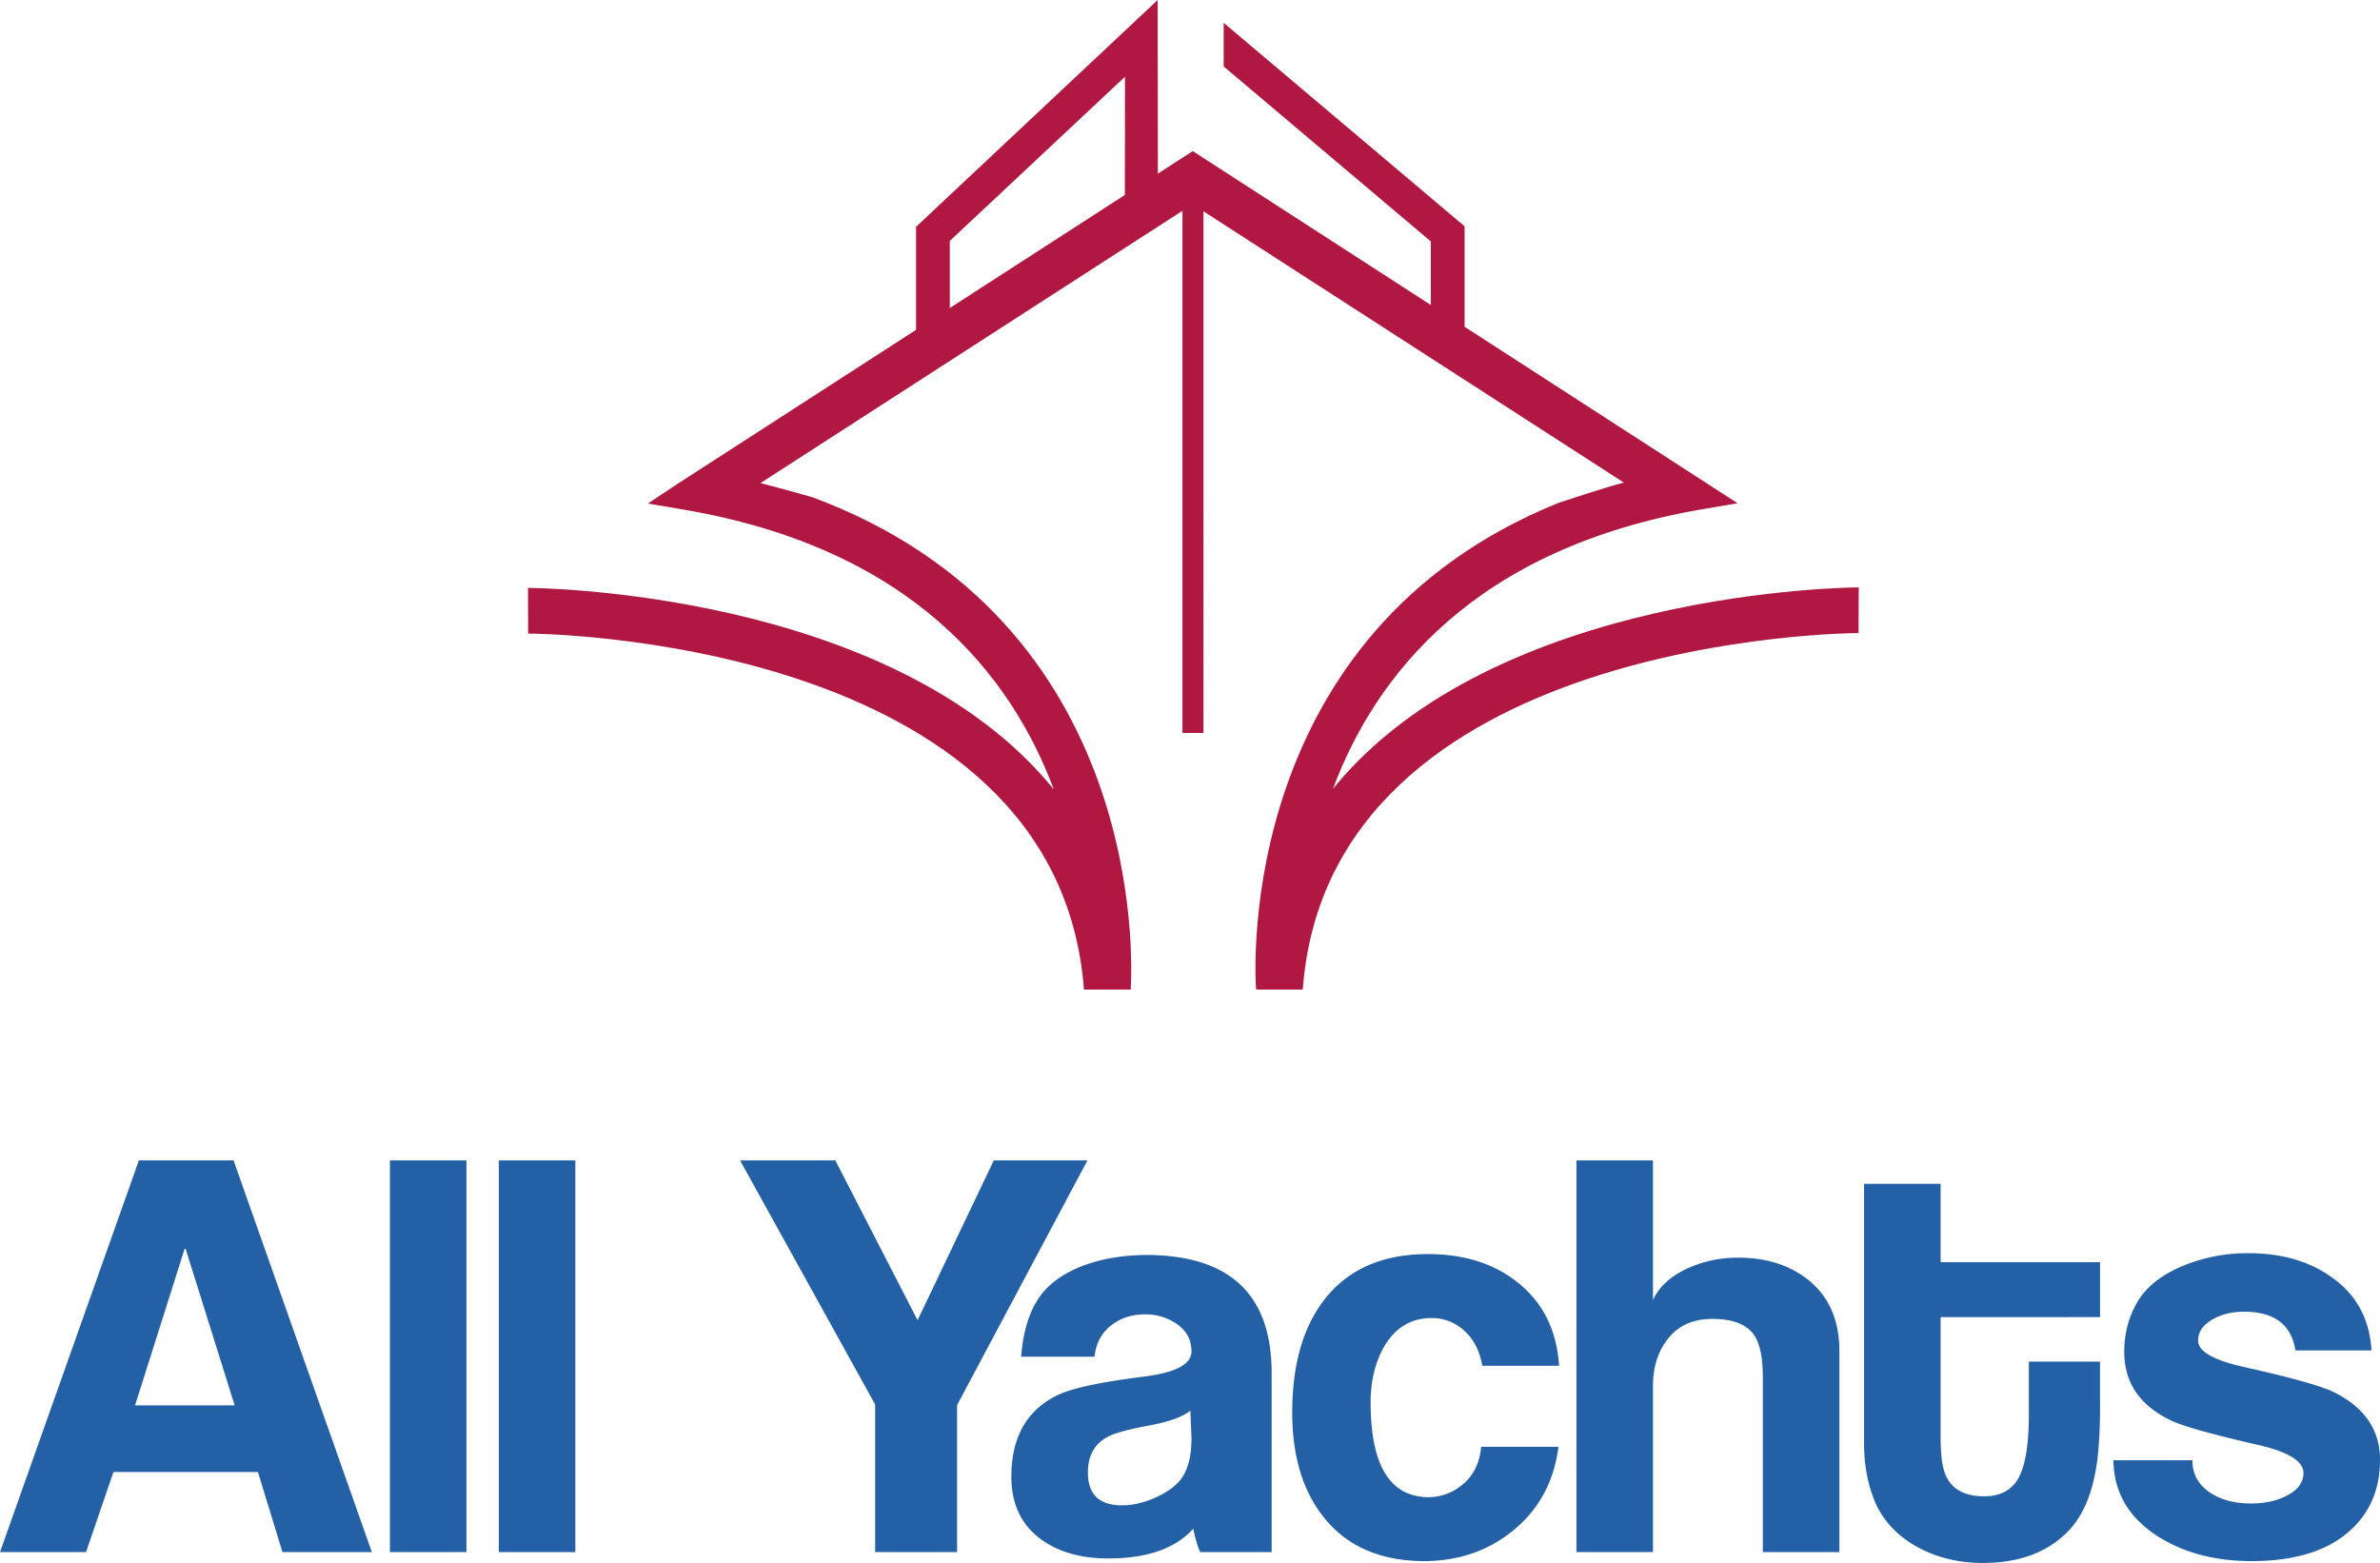
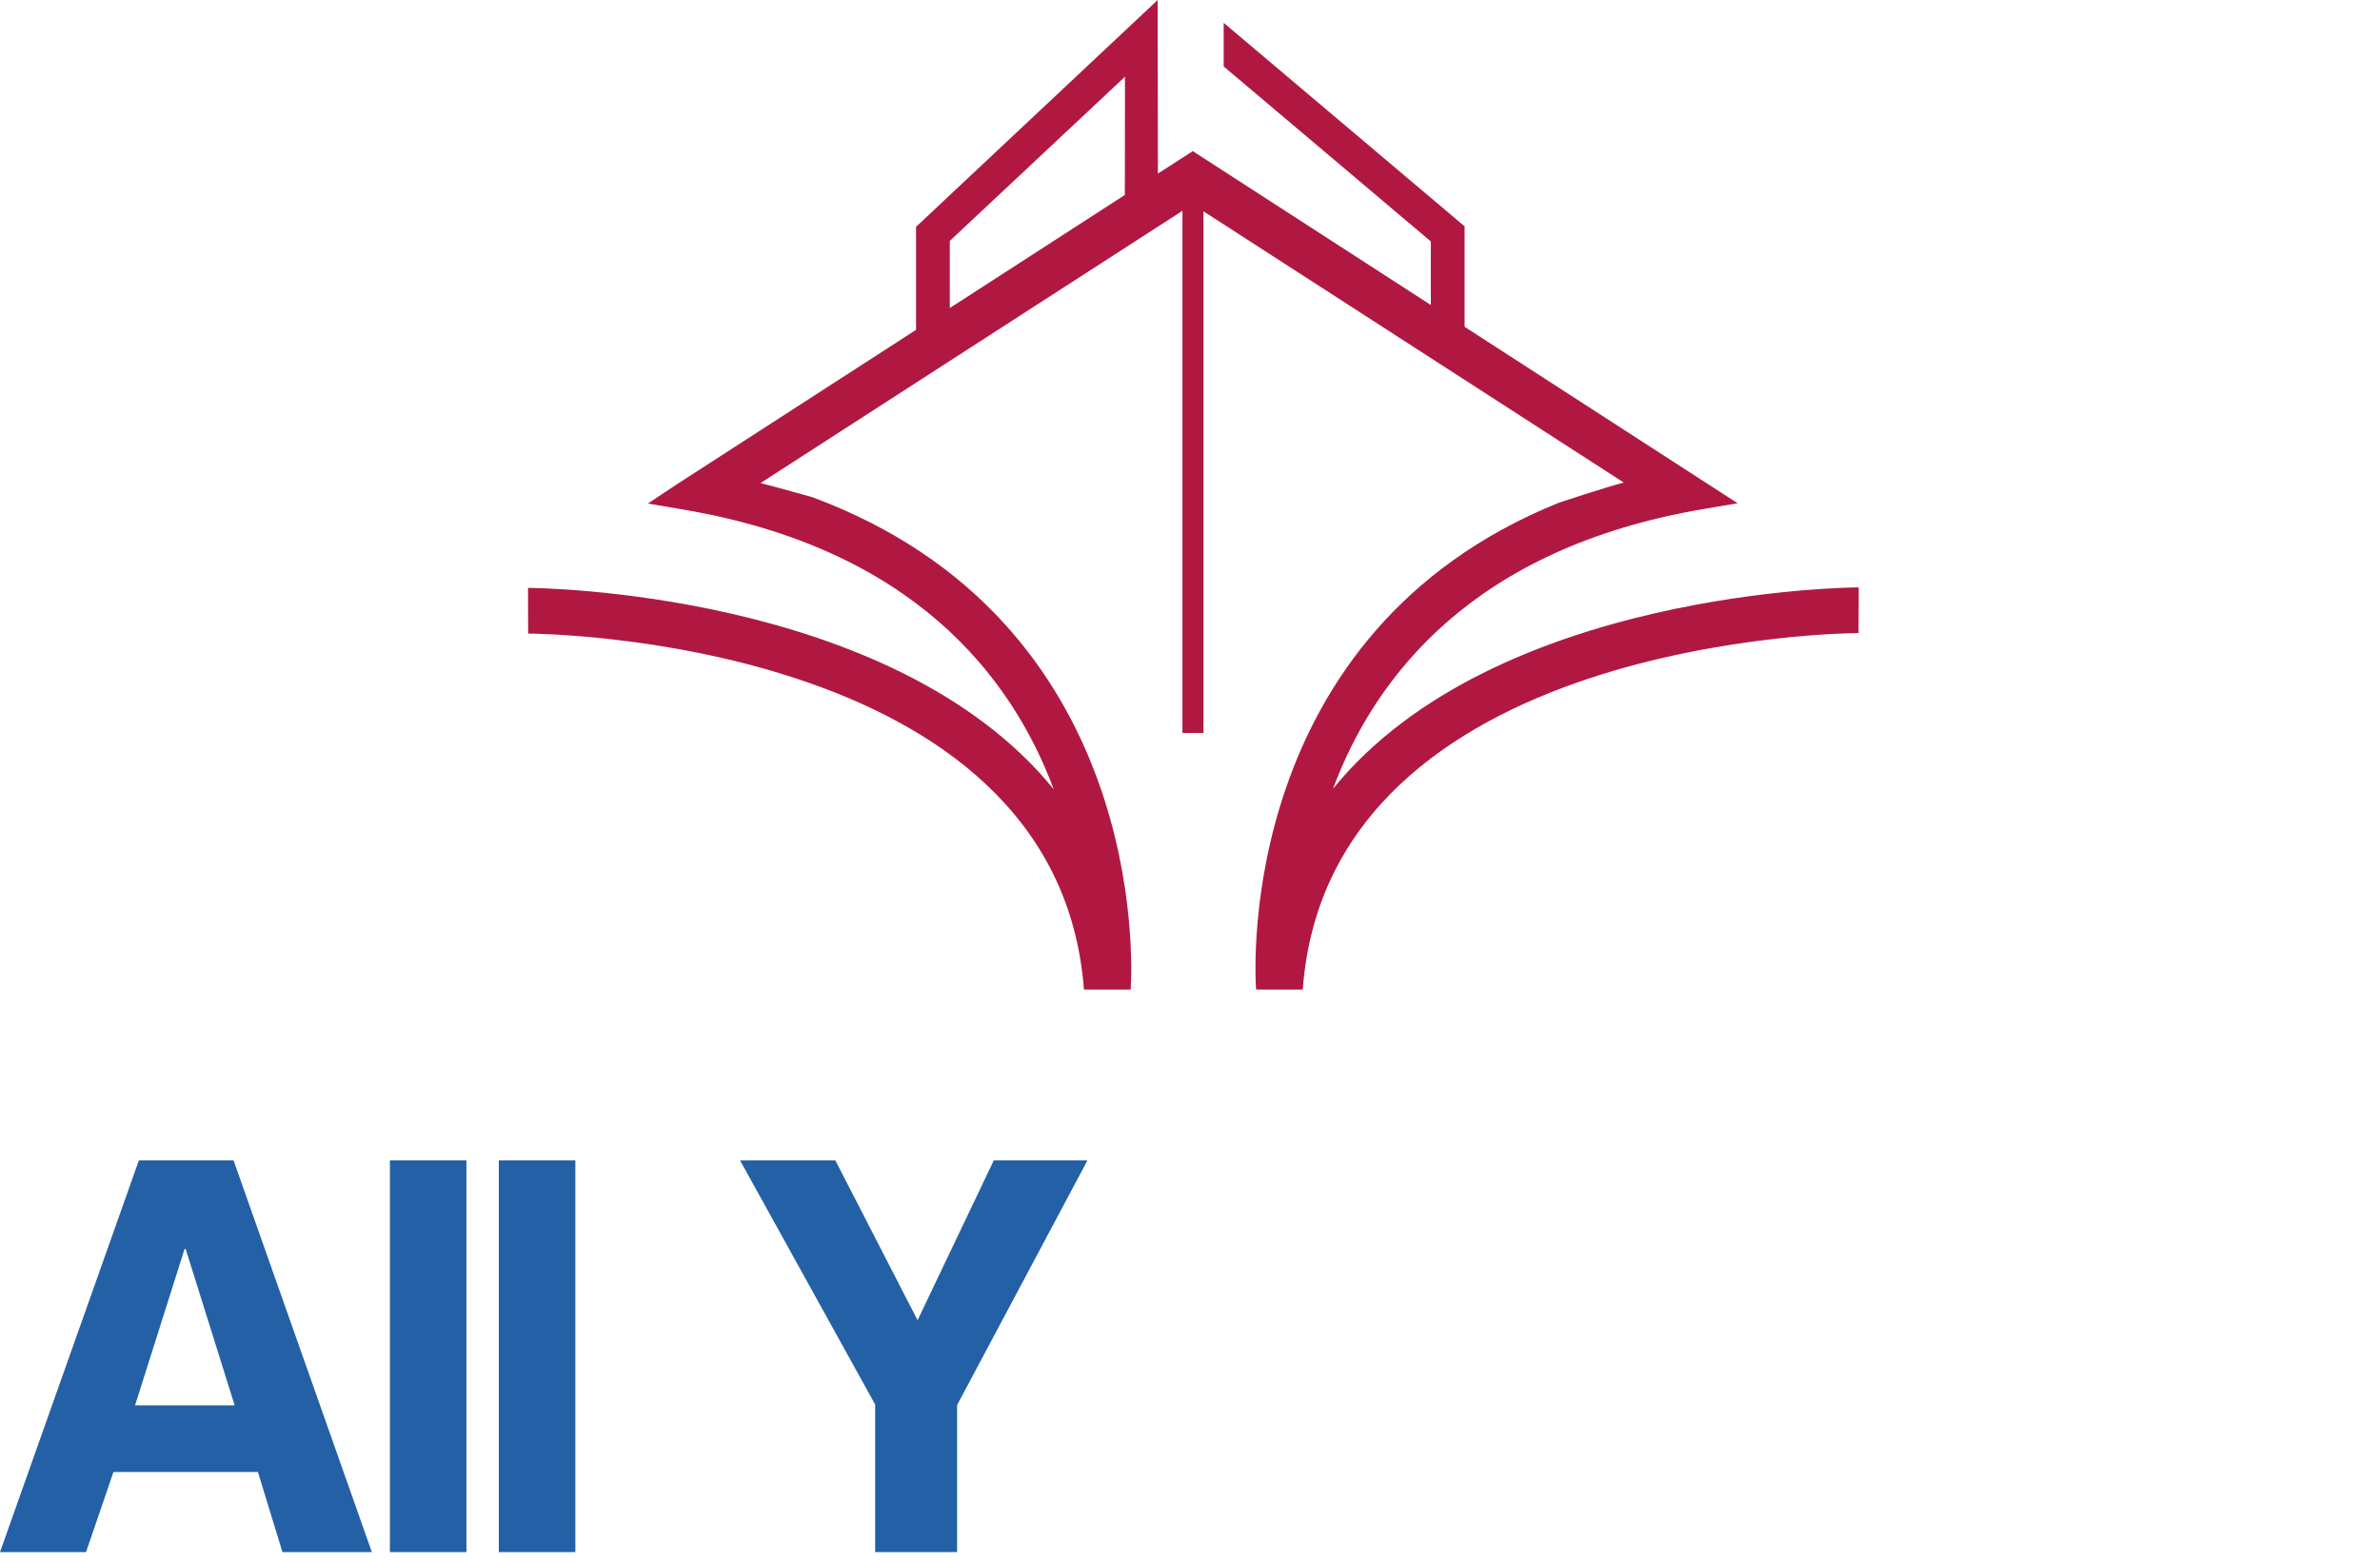
<svg xmlns="http://www.w3.org/2000/svg" viewBox="0 0 87.873 57.713">
  <title>ALL YACHTS - SVG vector logo - www.oklogos.com</title>
  <path d="M13.73 57.313h-3.301l-.906-2.959H4.189l-1.013 2.959H0L5.127 42.85h3.497l5.106 14.463zm-5.066-5.419l-1.809-5.775h-.04l-1.829 5.775h3.678zM14.396 57.313h2.826V42.85h-2.826v14.463zM18.417 57.313h2.826V42.85h-2.826v14.463zM40.149 42.85l-4.811 9.032v5.431h-3.026v-5.451l-4.987-9.012h3.518l3.035 5.901 2.814-5.901h3.457z" fill="#2360a5" />
-   <path d="M46.951 57.313h-2.634c-.081-.146-.168-.435-.261-.863-.658.73-1.703 1.097-3.137 1.097-.992 0-1.809-.228-2.452-.684-.751-.536-1.126-1.314-1.126-2.333 0-1.463.573-2.469 1.718-3.019.525-.254 1.596-.481 3.214-.684 1.145-.147 1.718-.455 1.718-.925 0-.415-.172-.747-.516-.995a2.004 2.004 0 0 0-1.203-.373c-.471 0-.876.127-1.213.381-.377.281-.593.675-.647 1.182h-2.71c.067-.87.272-1.573.613-2.108.342-.536.895-.951 1.66-1.247.709-.267 1.513-.401 2.412-.401 3.043.027 4.564 1.48 4.564 4.361v6.611zm-3-5.225c-.28.228-.774.408-1.482.542-.801.148-1.321.289-1.561.422-.494.255-.741.697-.741 1.327 0 .804.42 1.206 1.262 1.206.386 0 .787-.091 1.2-.271.414-.182.727-.399.942-.654.28-.349.42-.863.42-1.547-.007-.296-.034-.75-.04-1.025zM57.562 50.431h-2.834c-.094-.547-.314-.978-.664-1.292a1.755 1.755 0 0 0-1.207-.47c-.75 0-1.334.348-1.748 1.046-.336.59-.504 1.28-.504 2.071 0 2.307.703 3.473 2.111 3.499a1.95 1.95 0 0 0 1.316-.495c.385-.33.602-.786.654-1.366h2.855c-.162 1.26-.701 2.275-1.619 3.046-.918.771-2.02 1.163-3.307 1.176-1.607 0-2.84-.521-3.697-1.567-.805-.978-1.207-2.285-1.207-3.92 0-1.742.389-3.123 1.166-4.142.871-1.139 2.15-1.709 3.84-1.709 1.34 0 2.445.35 3.316 1.046.942.75 1.449 1.777 1.529 3.077zM67.912 57.313h-2.826v-6.479c0-.752-.121-1.281-.363-1.59-.283-.362-.781-.543-1.494-.543-.699 0-1.24.234-1.623.705-.383.469-.576 1.06-.576 1.77v6.137h-2.826V42.85h2.826v5.158c.215-.475.617-.854 1.207-1.14a4.447 4.447 0 0 1 1.953-.427c1.02 0 1.871.269 2.555.805.779.618 1.168 1.497 1.168 2.638v7.429h-.001zM77.537 51.866c0 1.058-.055 1.869-.162 2.432-.162.924-.477 1.647-.945 2.169-.766.831-1.838 1.246-3.219 1.246-.859 0-1.637-.181-2.334-.543-.766-.402-1.309-.959-1.631-1.669-.281-.657-.422-1.388-.422-2.193v-9.594h2.826v2.893h5.887v2.029H71.65v4.404c0 .55.041.966.121 1.247.188.643.684.965 1.488.965.469 0 .832-.14 1.088-.423.375-.402.562-1.269.562-2.598v-1.952h2.627v1.587h.001zM87.873 53.905c0 .766-.186 1.429-.561 1.991-.803 1.167-2.197 1.749-4.178 1.749-1.354 0-2.512-.307-3.475-.921-1.072-.693-1.615-1.628-1.629-2.803h2.916c0 .519.229.925.684 1.217.402.253.896.379 1.486.379.523 0 .977-.103 1.357-.311.383-.208.574-.479.574-.814 0-.44-.57-.79-1.709-1.045-1.691-.388-2.758-.688-3.199-.903-1.141-.551-1.709-1.394-1.709-2.532 0-.67.16-1.279.482-1.829.32-.549.863-.988 1.629-1.316a6.218 6.218 0 0 1 2.473-.492c1.207 0 2.219.287 3.037.862.938.643 1.439 1.552 1.508 2.729H84.75c-.148-.953-.779-1.43-1.898-1.43-.457 0-.855.101-1.191.302-.336.2-.504.454-.504.764 0 .401.578.731 1.734.985 1.68.375 2.764.678 3.248.904 1.156.564 1.734 1.402 1.734 2.514z" fill="#2360a5" />
  <path d="M49.215 29.128c1.566-4.191 5.221-8.893 13.672-10.33l1.268-.215-10.08-6.516v-3.71L45.18.843v1.611c2.092 1.767 7.318 6.184 7.648 6.461v2.347L44.039 5.58l-1.288.831L42.743 0l-8.921 8.376v3.804l-8.839 5.708-1.062.706 1.314.223c8.452 1.436 12.105 6.138 13.672 10.33-5.98-7.369-19.244-7.438-19.412-7.438l.005 1.686c.196 0 19.541.101 20.521 13.146h1.726c.065-1.004.595-13.606-11.757-18.182 0 0-1.291-.366-1.911-.521L43.658 7.784v19.28h.776V7.803l15.52 10.017c-.639.159-2.404.746-2.404.746-11.841 4.785-11.234 17.148-11.173 17.974H48.1c.963-13.062 20.326-13.165 20.521-13.164l.006-1.686c-.168 0-13.432.069-19.412 7.438zM41.531 7.199l-6.463 4.175V8.896l6.468-6.063-.005 4.366z" fill="#b01842" />
</svg>